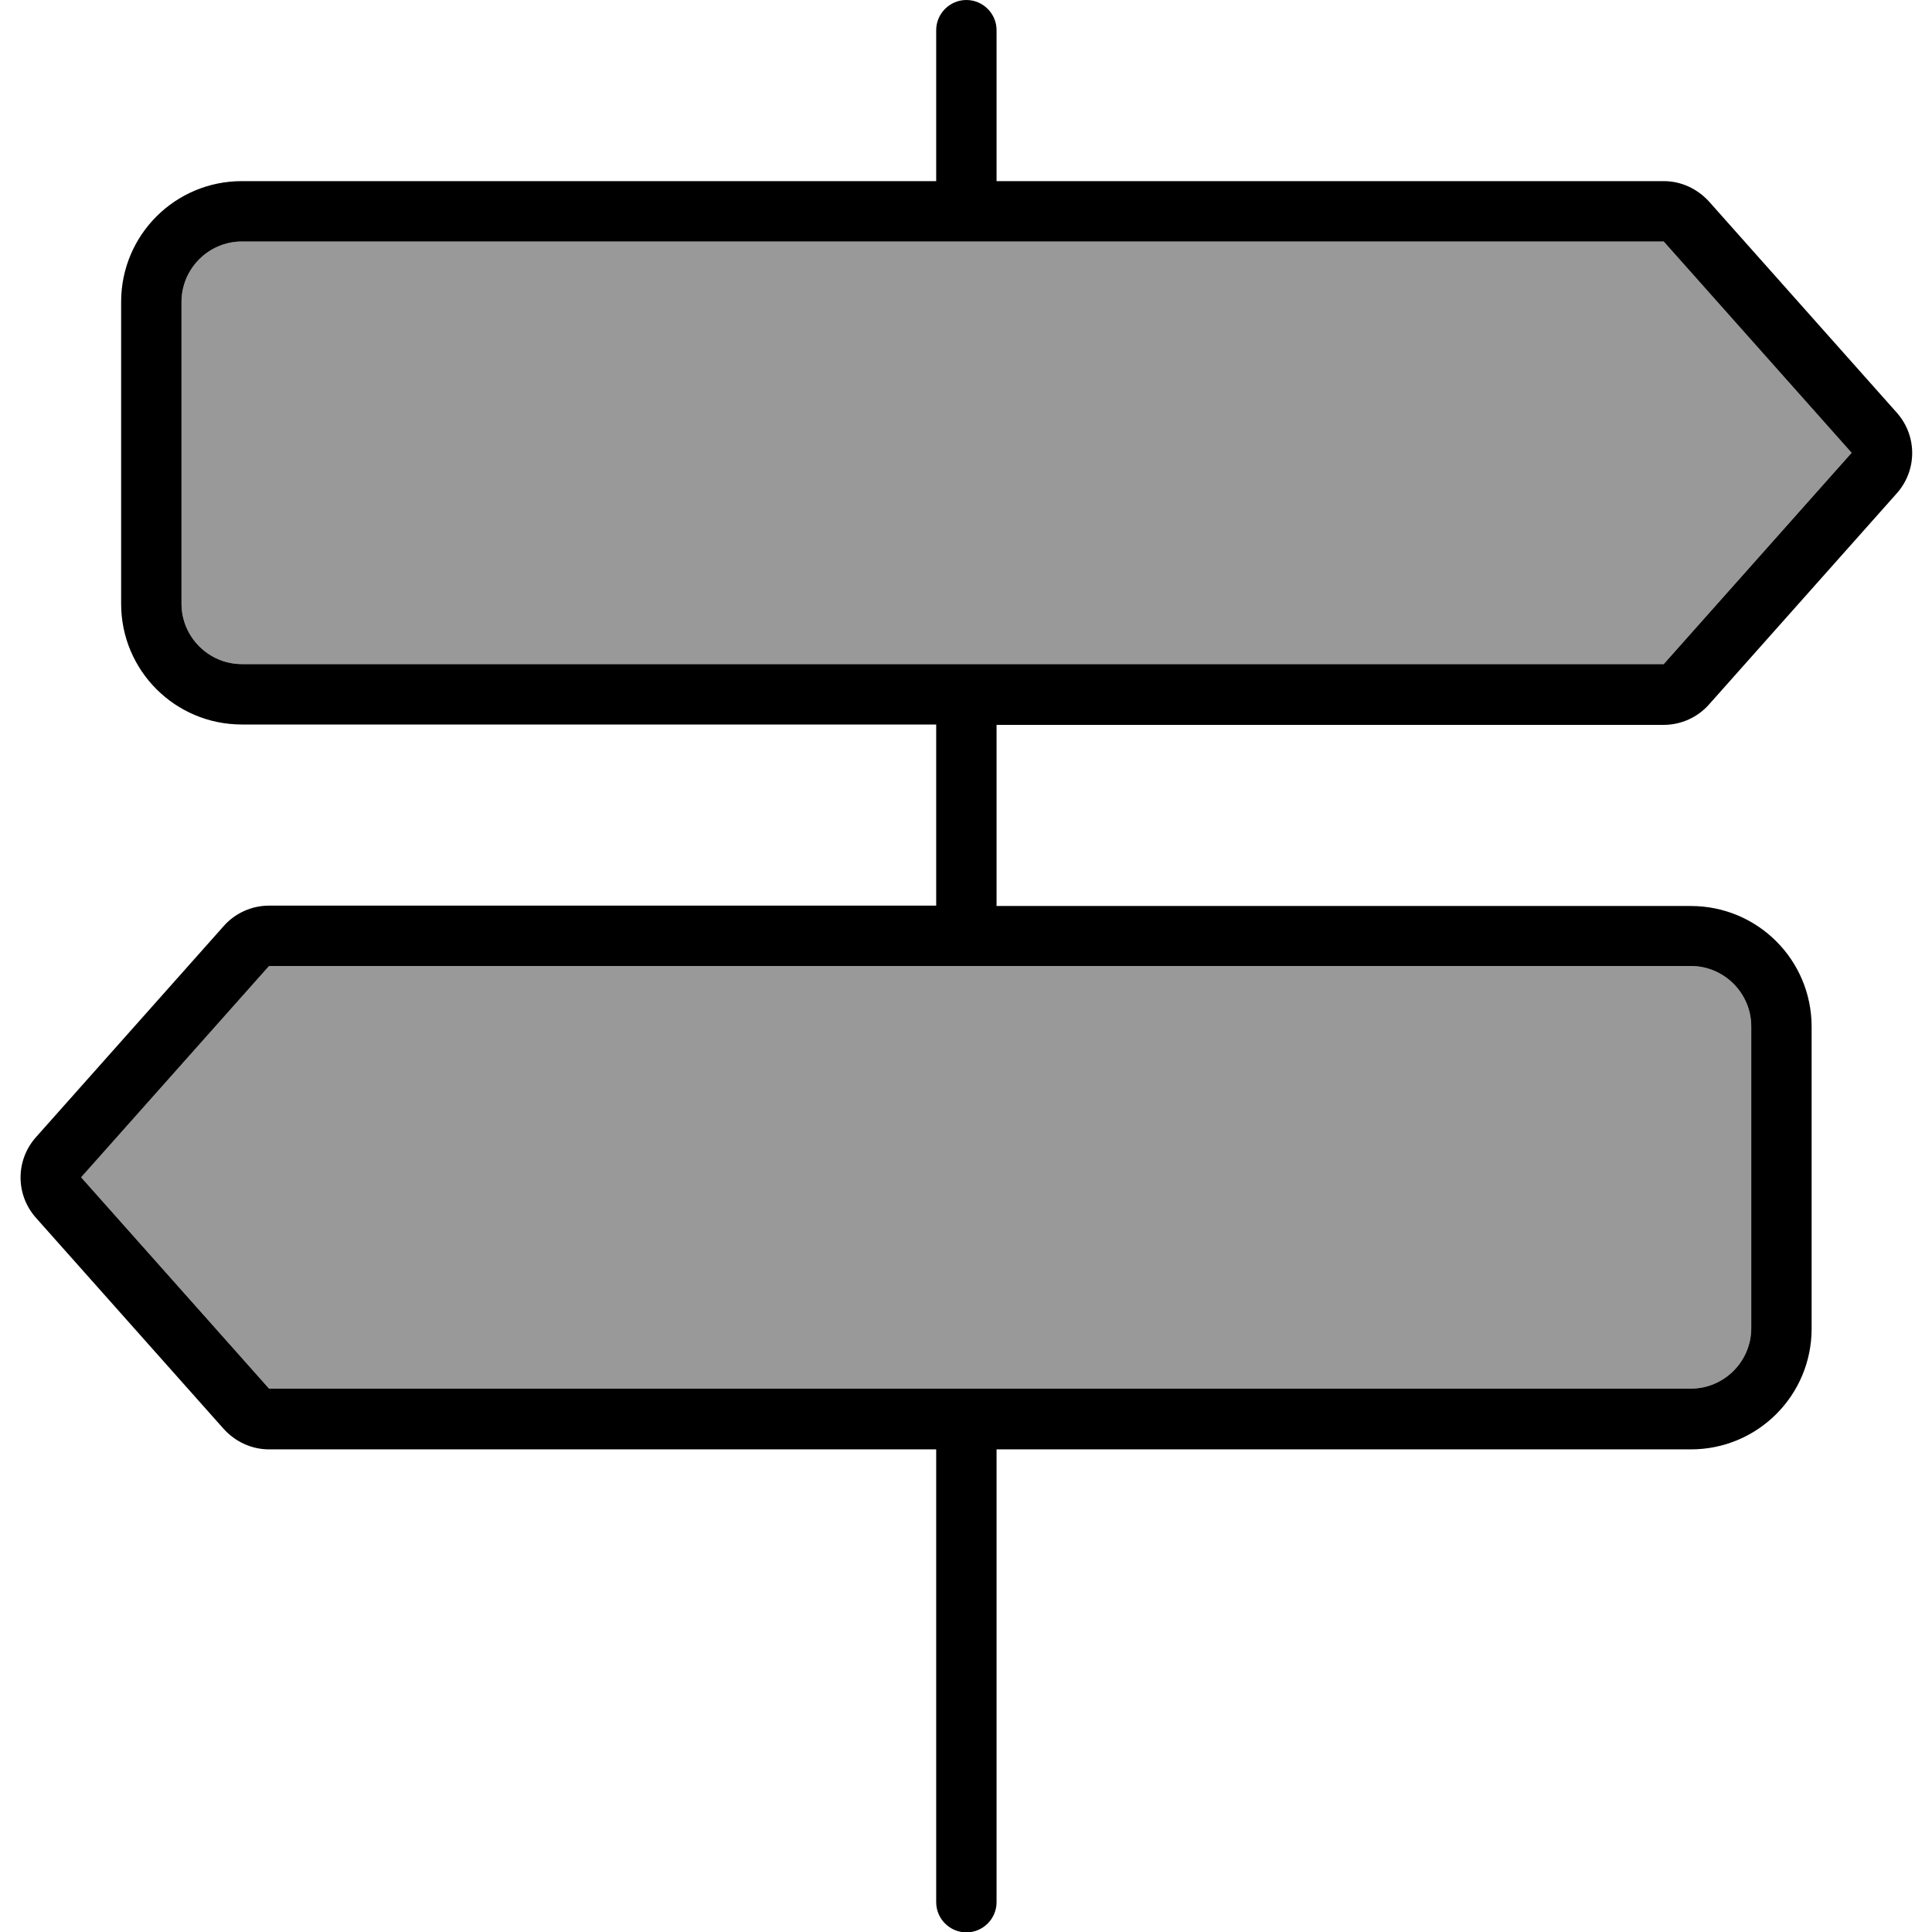
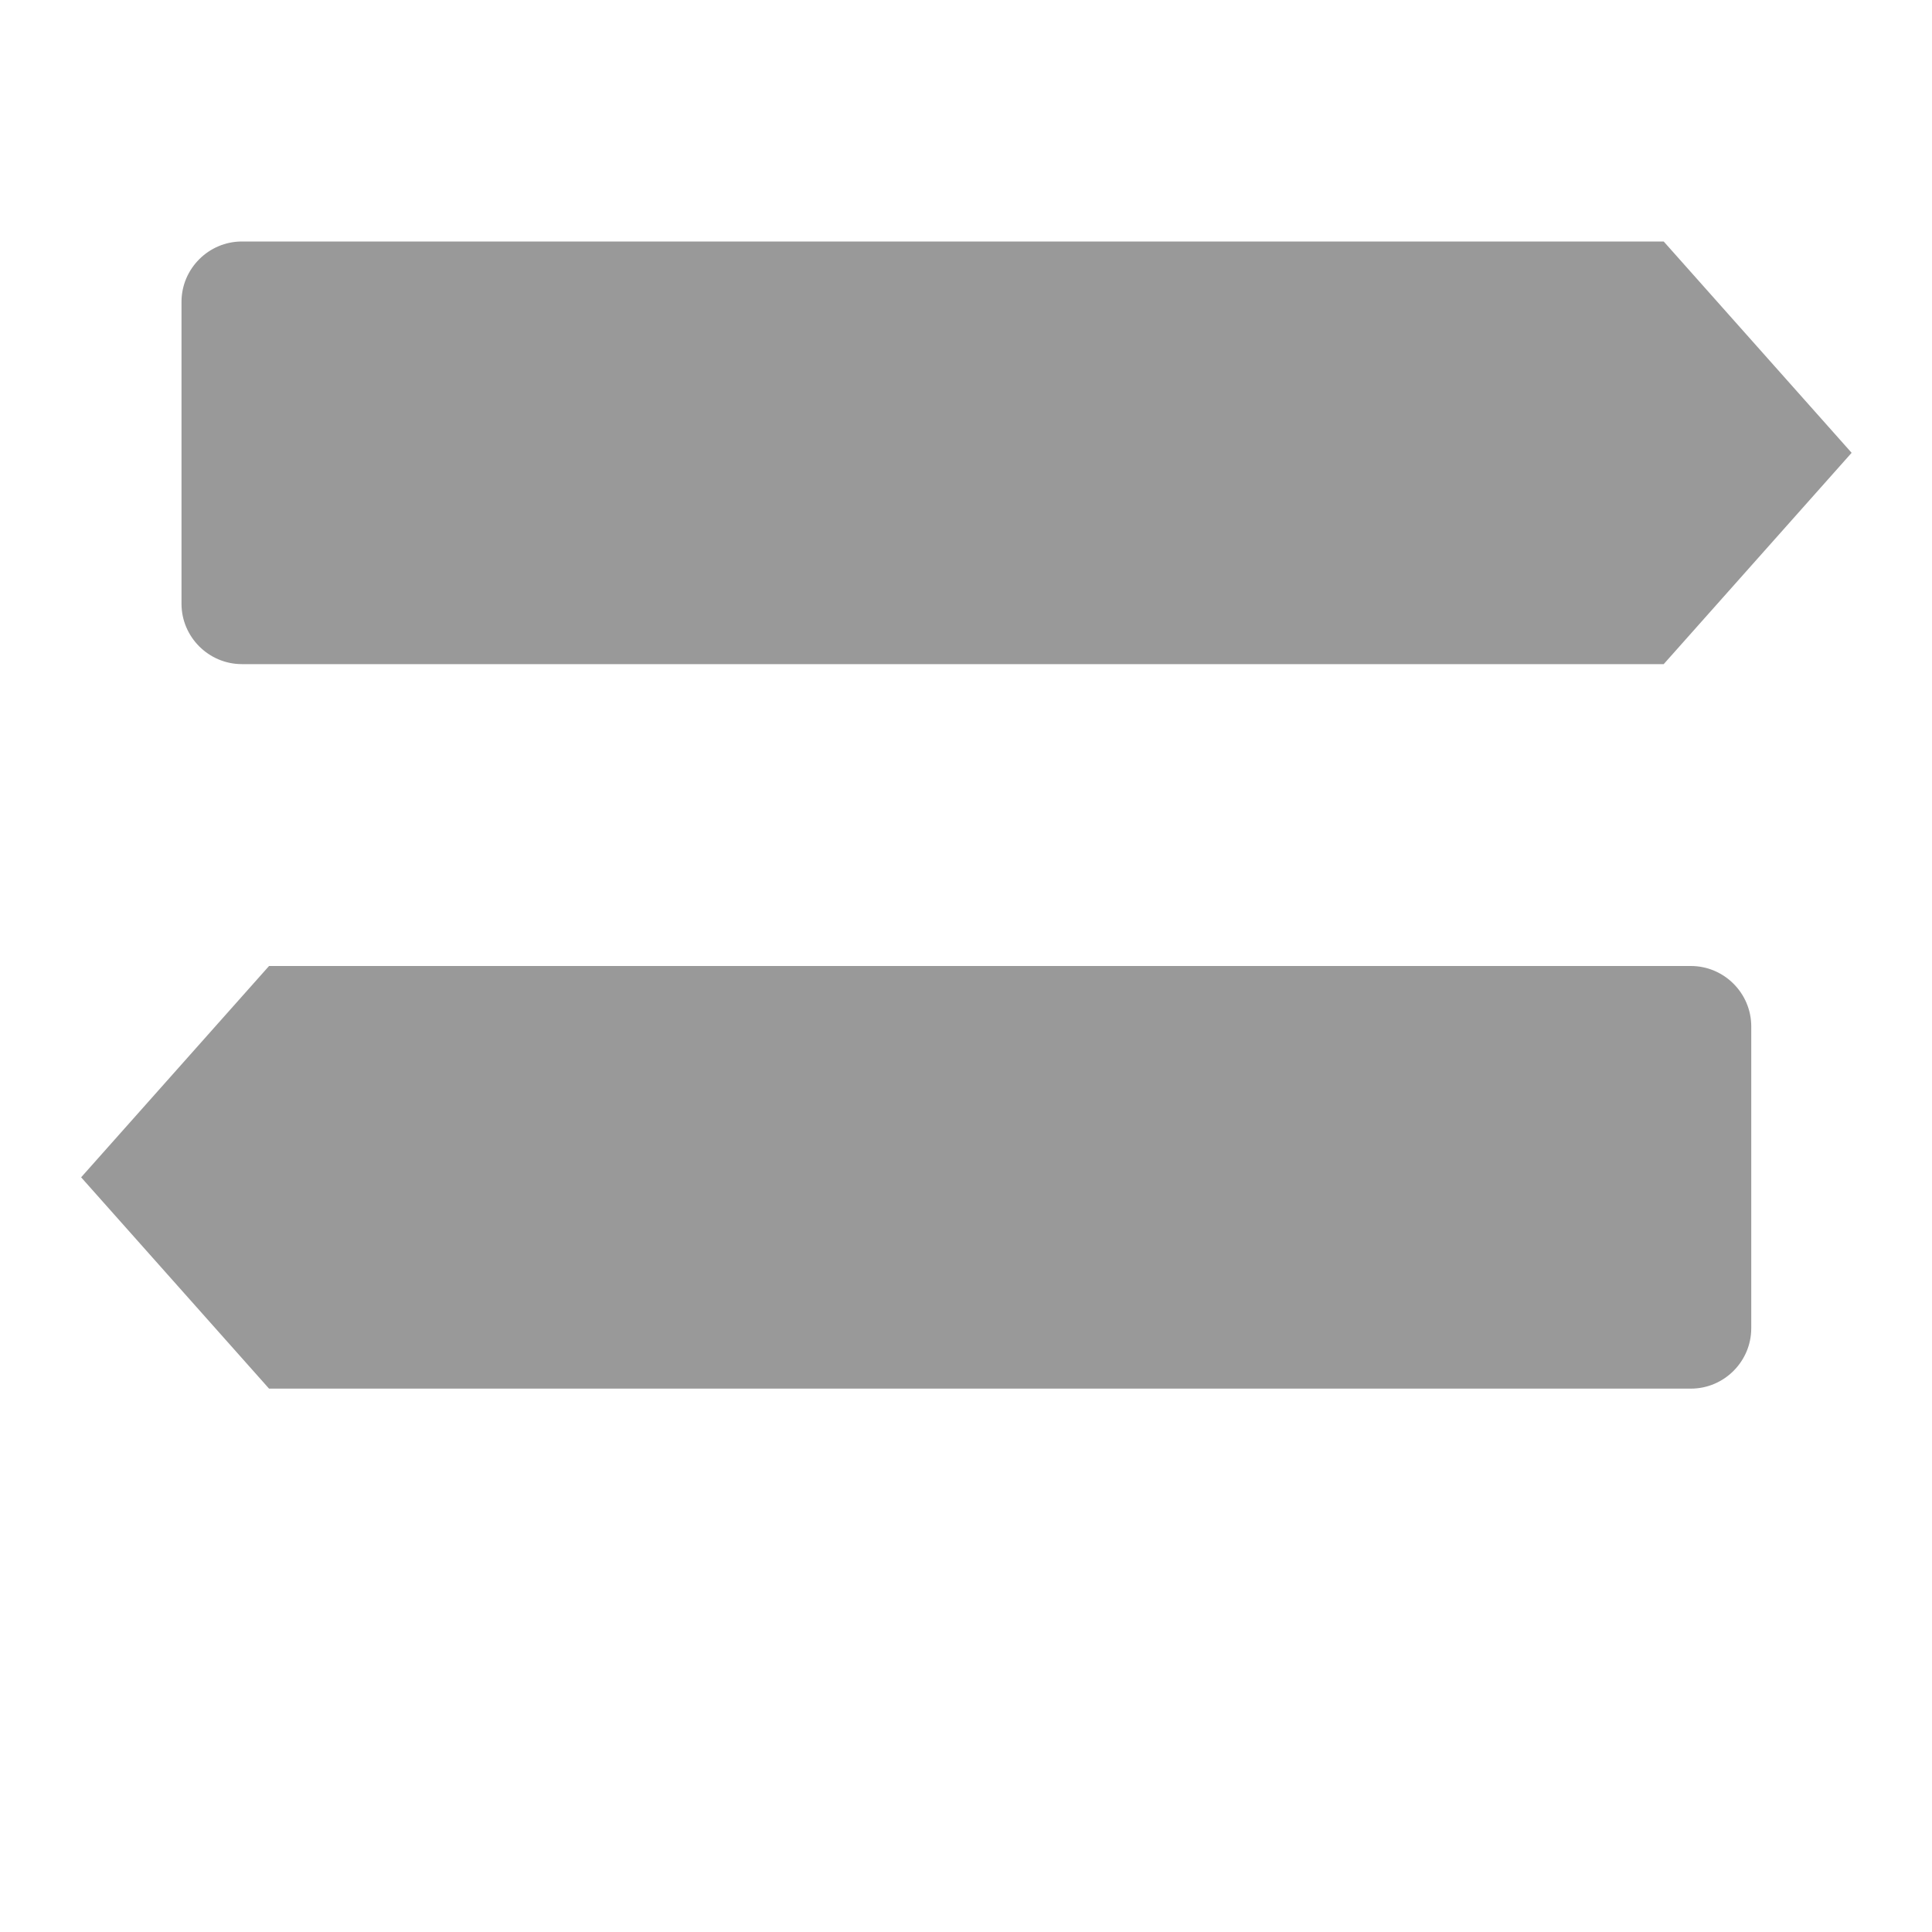
<svg xmlns="http://www.w3.org/2000/svg" viewBox="0 0 512 512">
  <path style="fill:currentColor;opacity:.4" d="M21.5 312l49.8 56 376.8 0c8.8 0 16-7.2 16-16l0-80c0-8.8-7.2-16-16-16l-376.8 0-49.8 56zM48.1 80l0 80c0 8.8 7.2 16 16 16l376.8 0 49.8-56-49.8-56-376.8 0c-8.8 0-16 7.2-16 16z" />
-   <path style="fill:currentColor;opacity:1" d="M248.1 8c0-4.4 3.6-8 8-8s8 3.6 8 8l0 40 176.8 0c4.6 0 8.9 2 12 5.4l49.8 56c5.4 6.1 5.4 15.2 0 21.3l-49.8 56c-3 3.4-7.4 5.4-12 5.4l-176.8 0 0 48 184 0c17.7 0 32 14.3 32 32l0 80c0 17.7-14.3 32-32 32l-184 0 0 120c0 4.4-3.6 8-8 8s-8-3.6-8-8l0-120-176.8 0c-4.6 0-8.9-2-12-5.4l-49.8-56c-5.4-6.1-5.4-15.2 0-21.3l49.8-56c3-3.4 7.4-5.4 12-5.4l176.8 0 0-48-184 0c-17.7 0-32-14.3-32-32l0-80c0-17.7 14.3-32 32-32l184 0 0-40zM440.9 64L64.1 64c-8.8 0-16 7.2-16 16l0 80c0 8.8 7.2 16 16 16l376.8 0 49.8-56-49.8-56zM71.3 256l-49.8 56 49.8 56 376.8 0c8.8 0 16-7.2 16-16l0-80c0-8.8-7.2-16-16-16L71.3 256z" />
</svg>